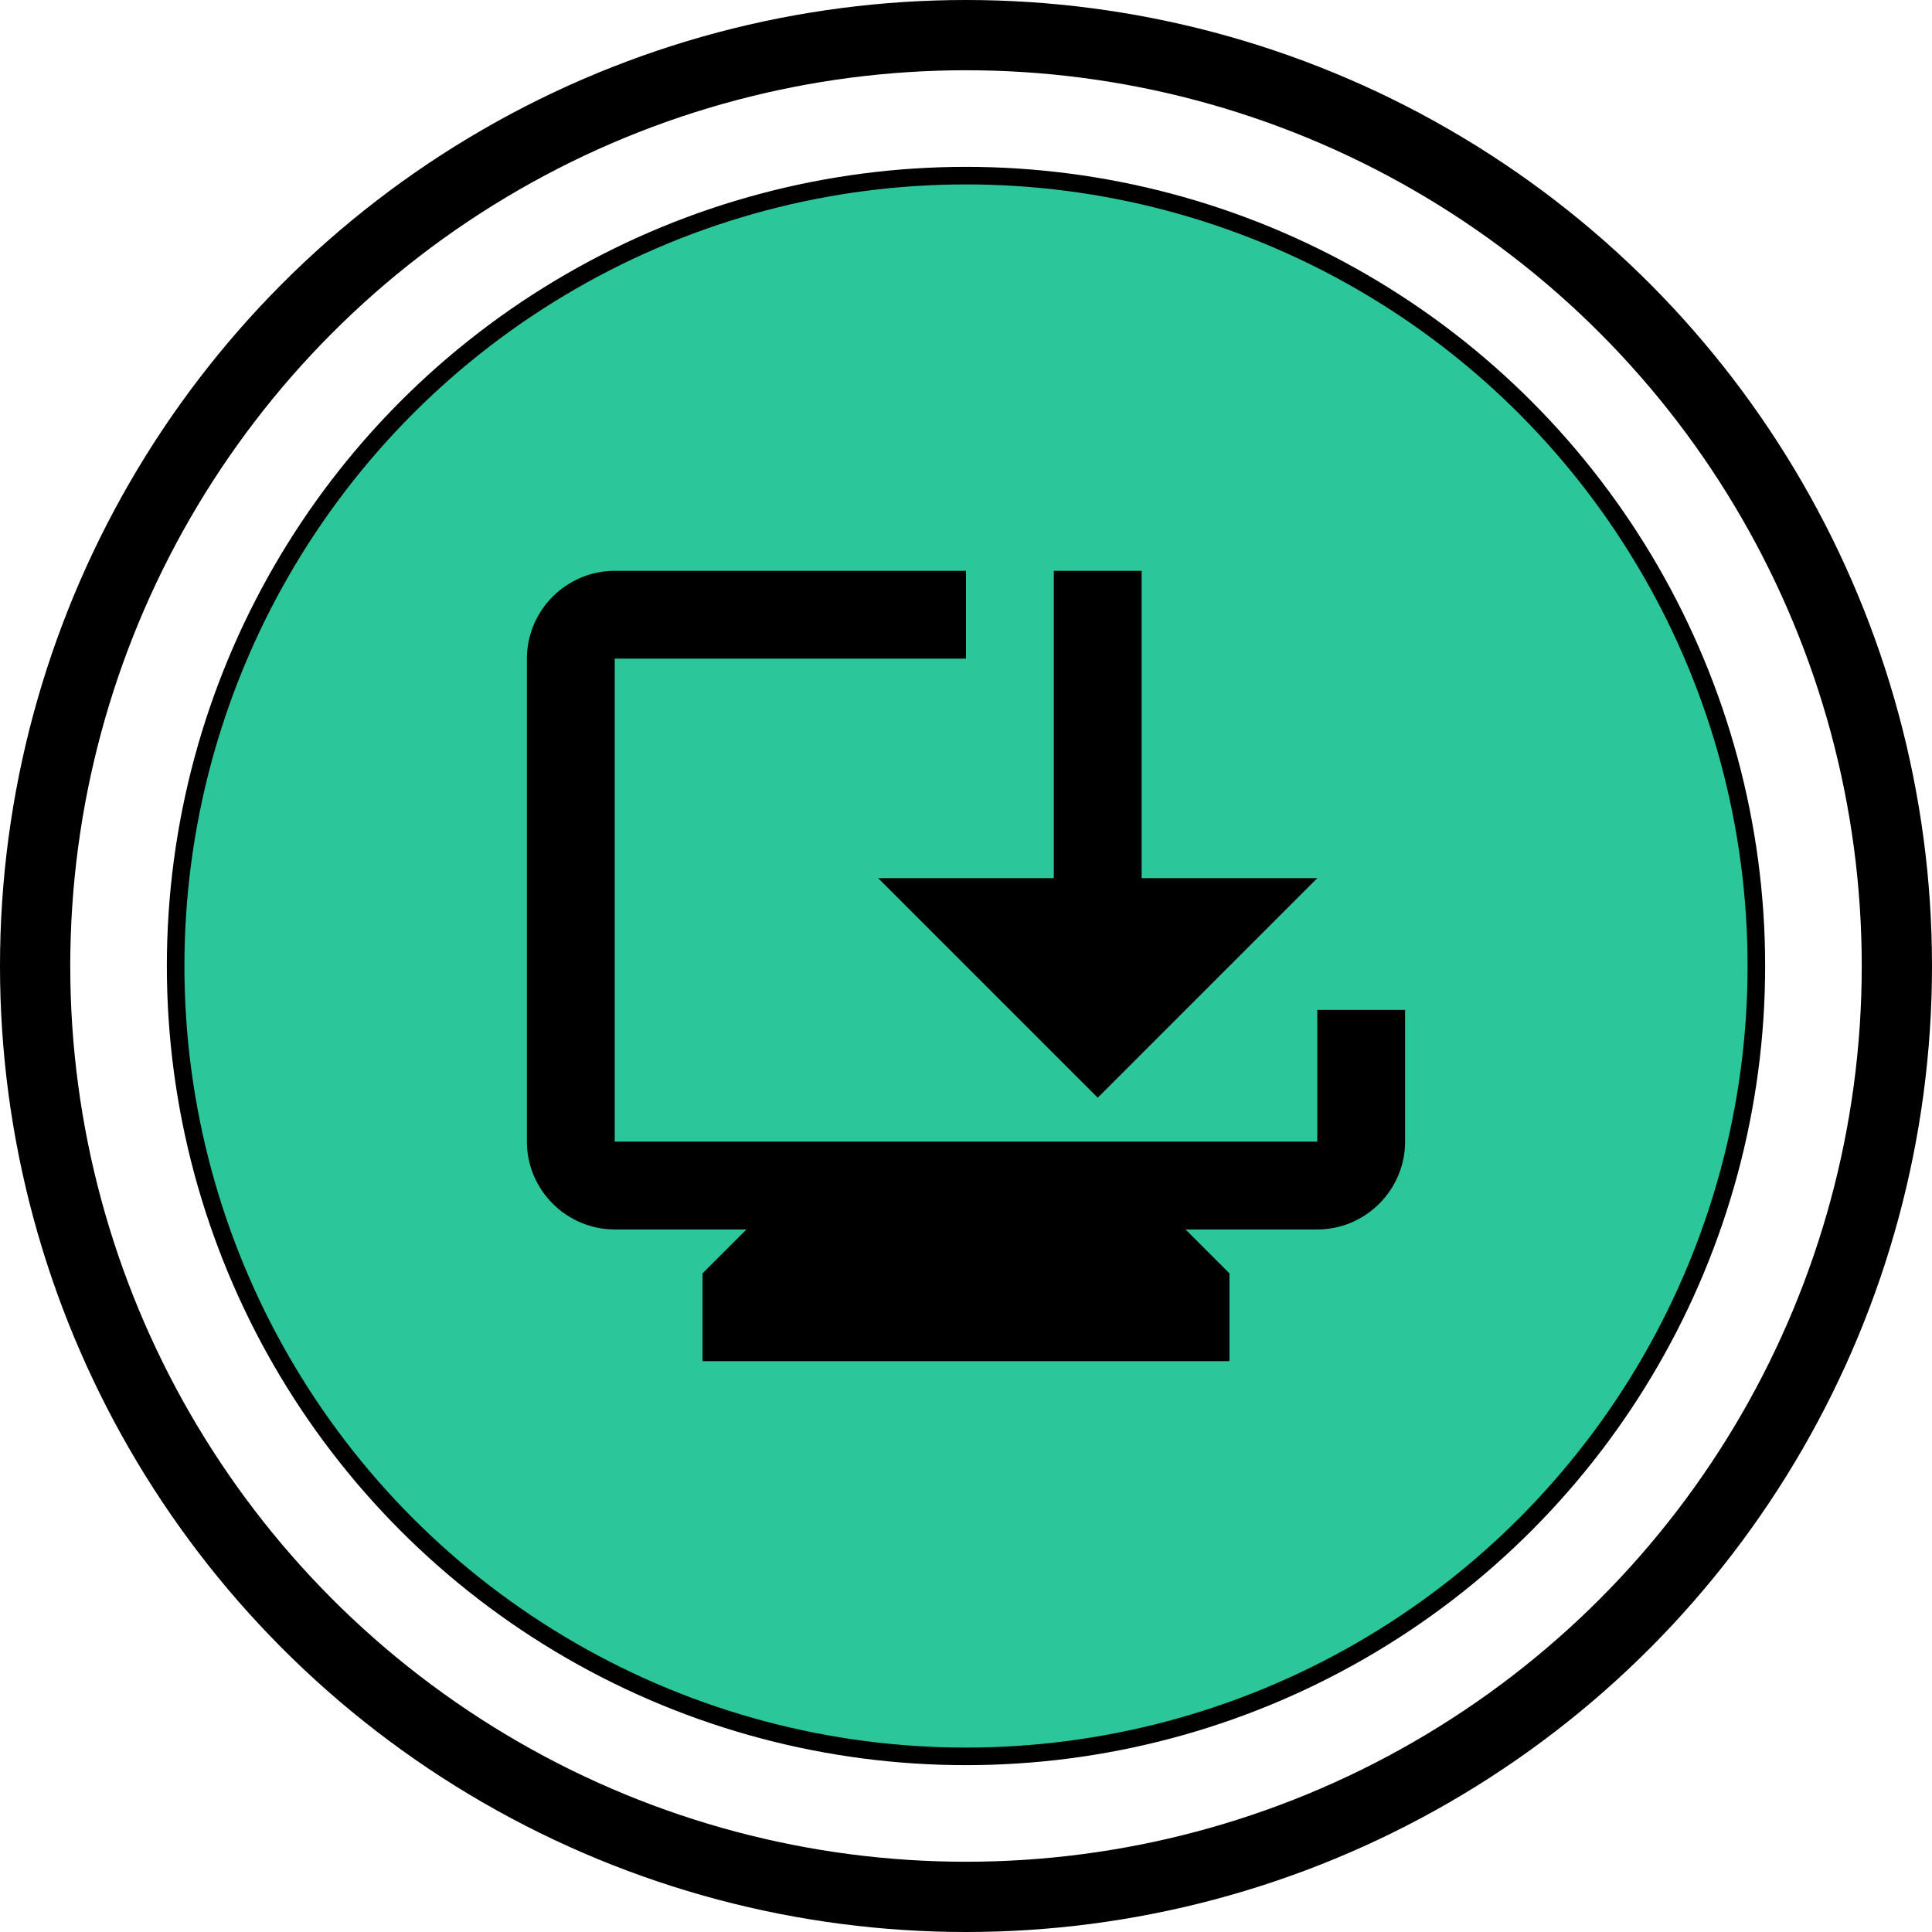
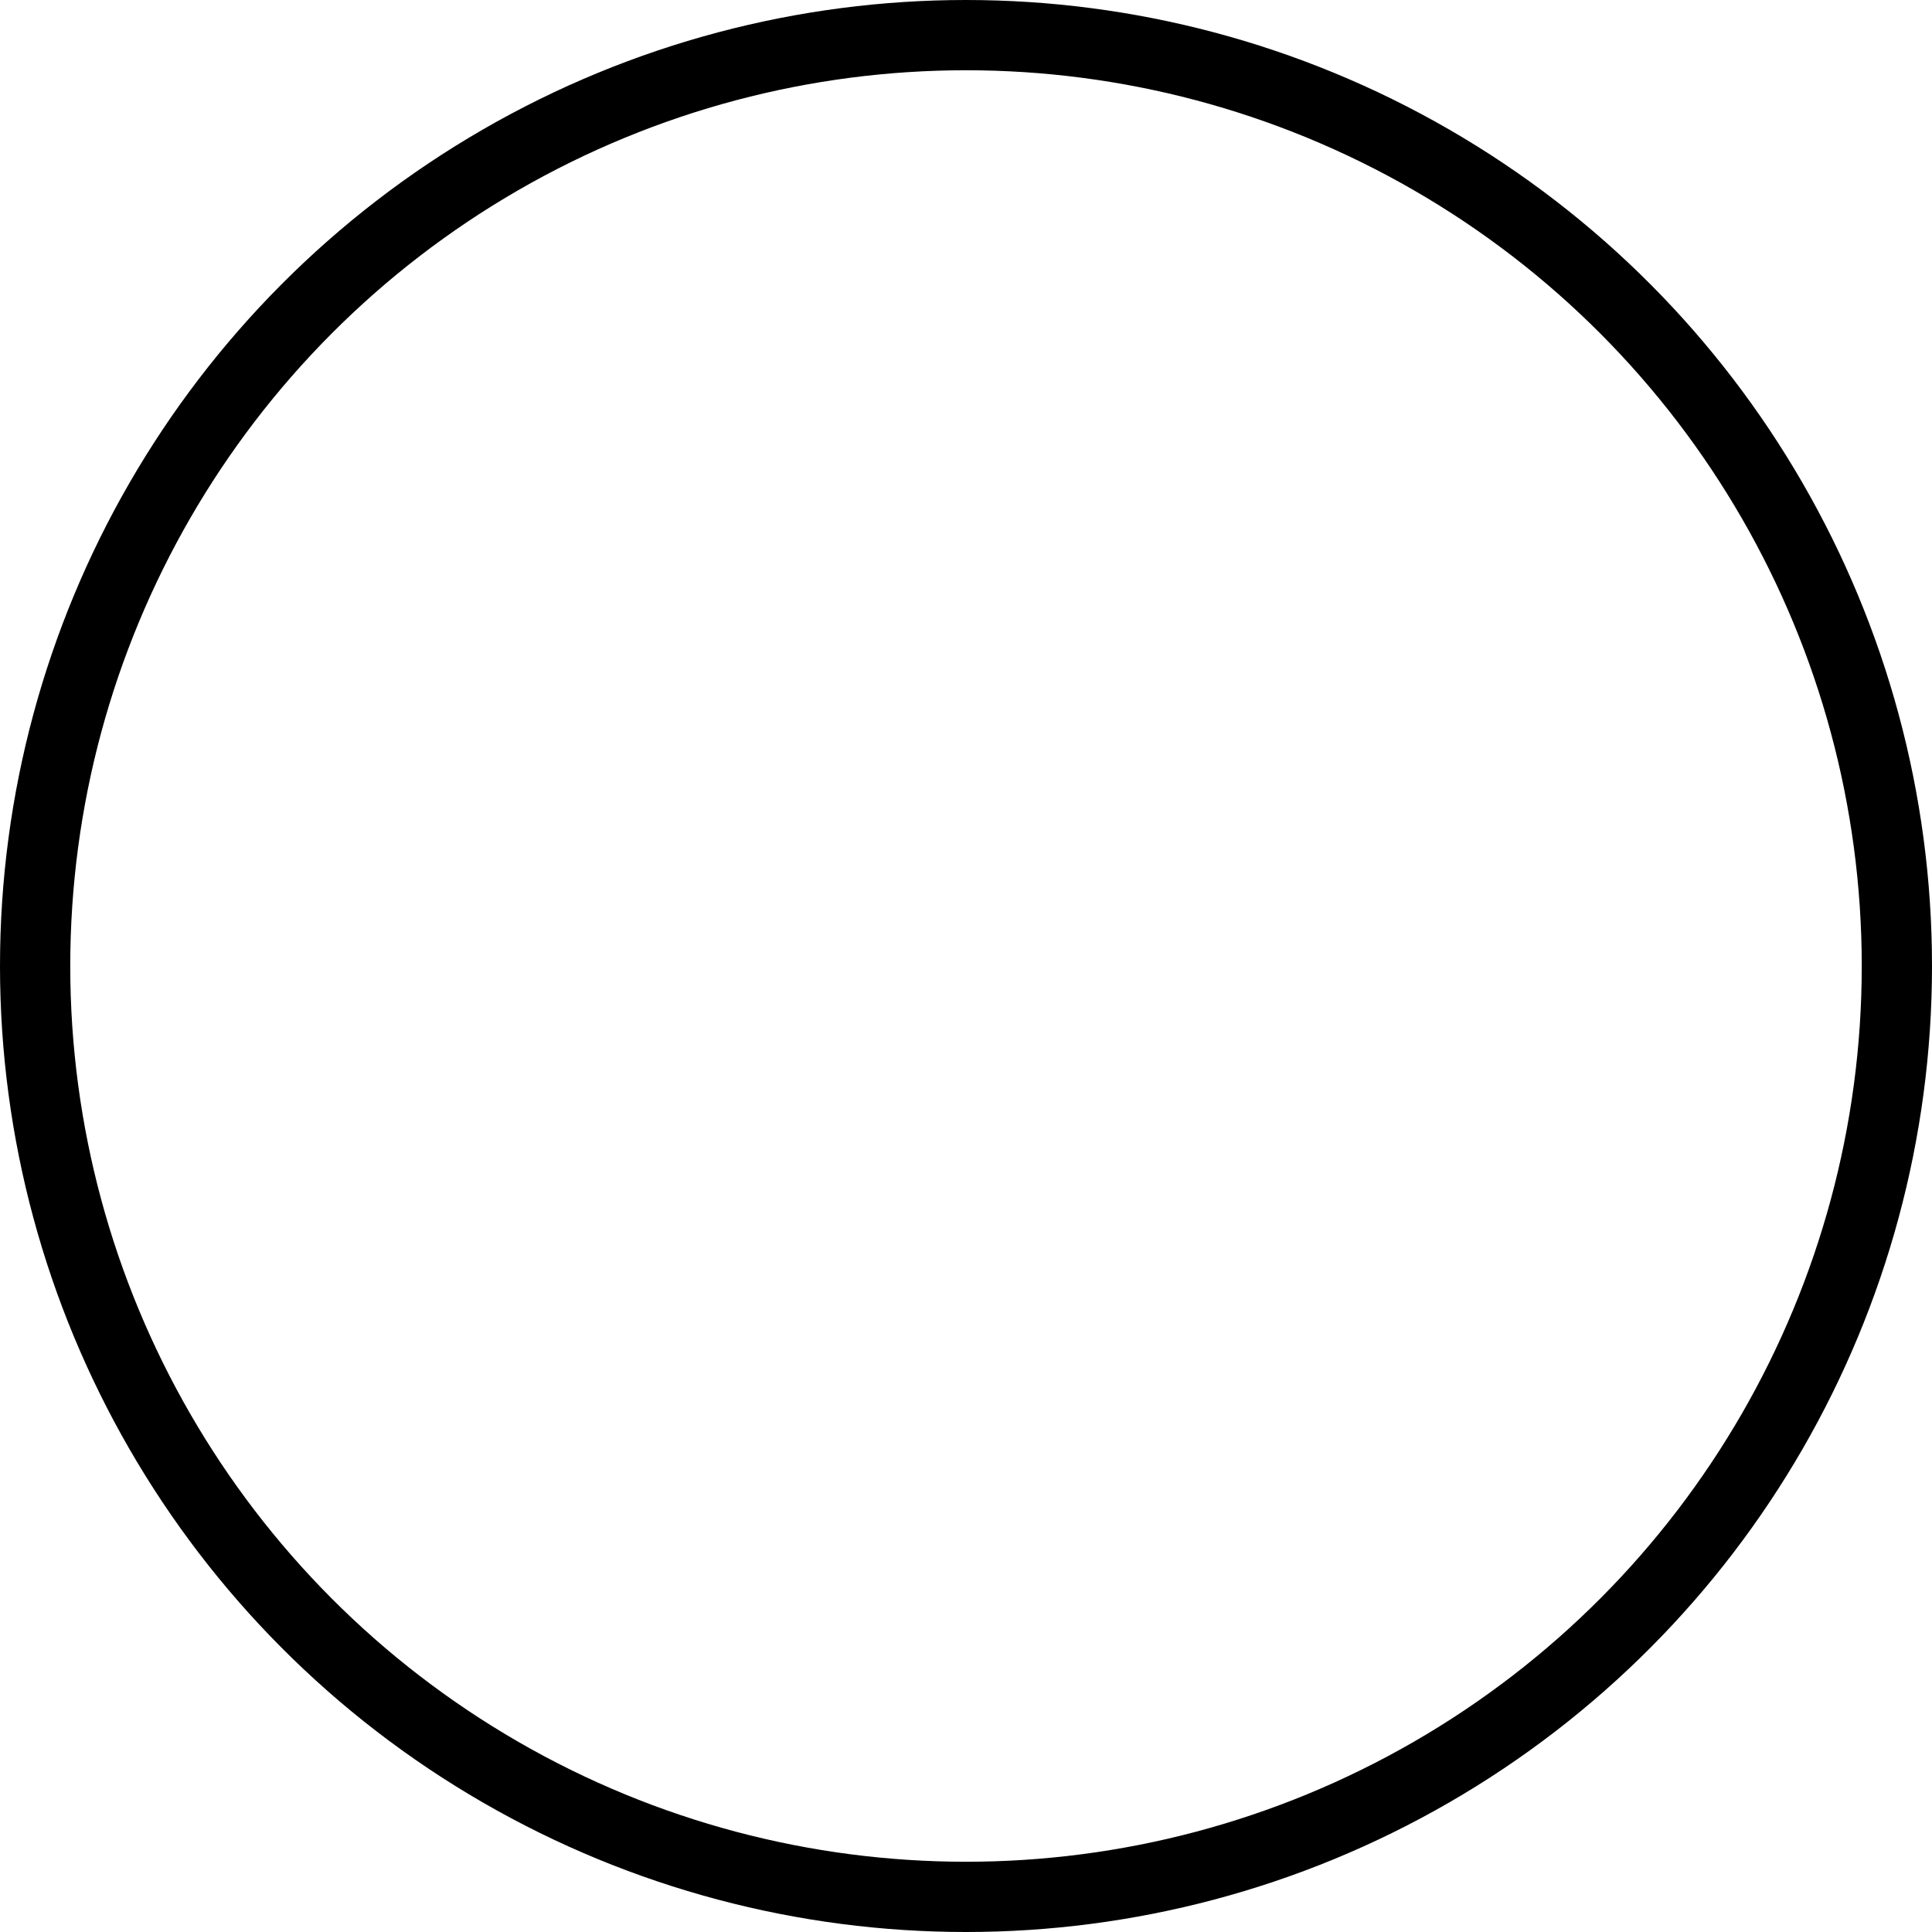
<svg xmlns="http://www.w3.org/2000/svg" width="110" height="110" viewBox="0 0 110 110" fill="none">
  <circle cx="55" cy="55" r="53" stroke="black" stroke-width="4" />
-   <circle cx="55" cy="55" r="45" fill="#2BC79A" />
-   <circle cx="55" cy="55" r="45" stroke="black" />
-   <path d="M80 57.5V65C80 67.75 77.75 70 75 70H67.5L70 72.5V77.5H40V72.5L42.5 70H35C32.25 70 30 67.75 30 65V37.5C30 34.75 32.25 32.5 35 32.5H55V37.5H35V65H75V57.5H80ZM62.5 62.5L50 50H60V32.5H65V50H75L62.5 62.5Z" fill="black" />
</svg>